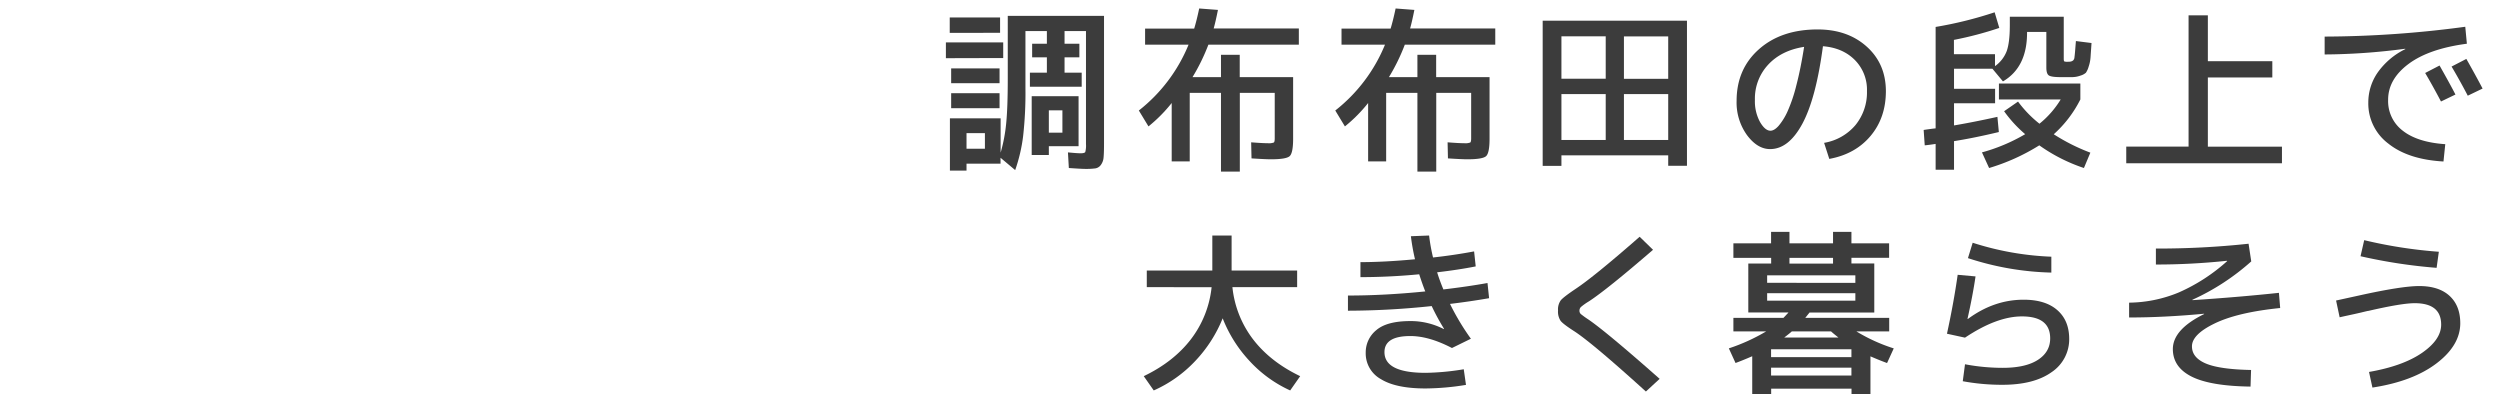
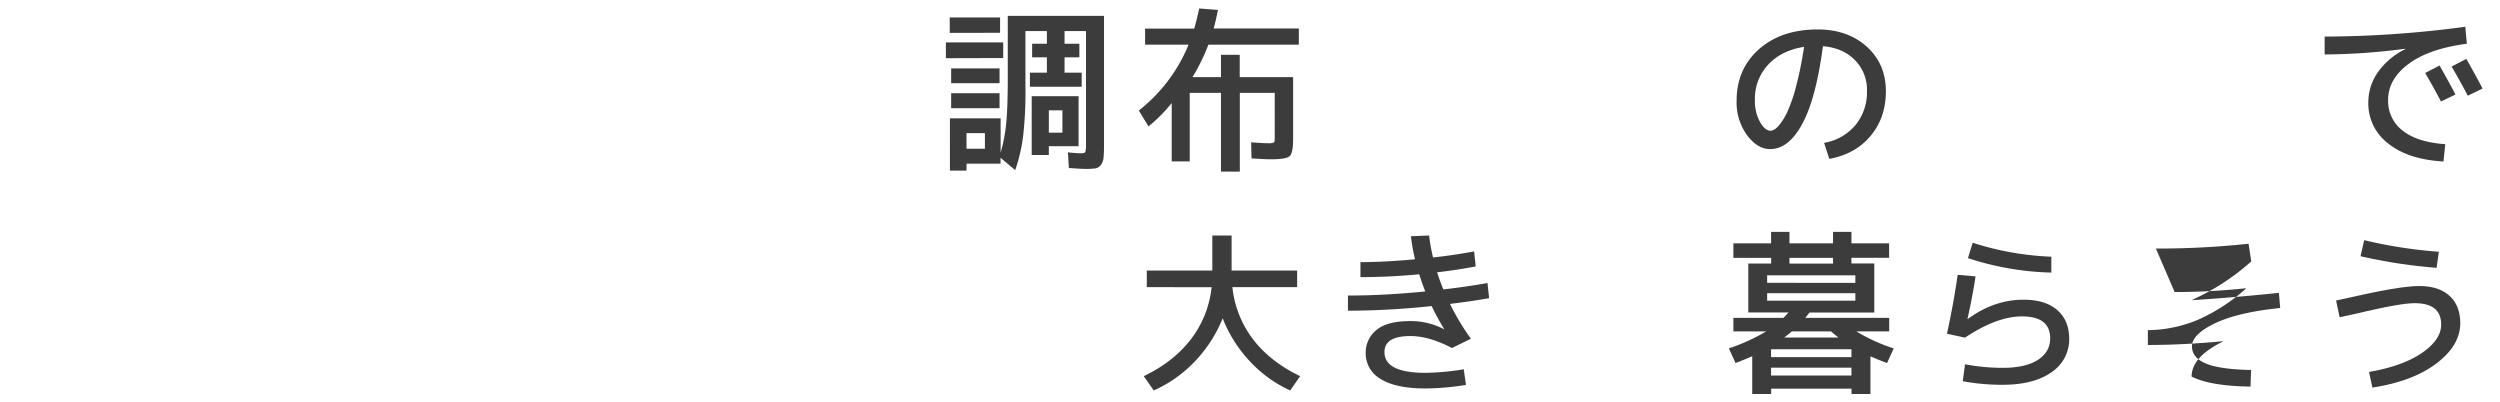
<svg xmlns="http://www.w3.org/2000/svg" width="1120" height="180" viewBox="0 0 1120 180">
  <g id="レイヤー_2" data-name="レイヤー 2">
    <g id="object">
      <rect width="1120" height="180" style="fill:none" />
      <path d="M423.76,26.07V19h25.68v7ZM469,13.91h-9.6V39.43A174.3,174.3,0,0,1,458.36,61a72.52,72.52,0,0,1-3.56,15.2l-6.56-5.52v2.64H433v3.12h-7.44V53h22.72V68.39a71.21,71.21,0,0,0,2.48-13q.72-7.12.72-20.08V7.11h43.12v57.2q0,4.23-.2,6.24a6.39,6.39,0,0,1-1.2,3.32,3.8,3.8,0,0,1-2.44,1.56,30.78,30.78,0,0,1-4.56.24c-1.17,0-3.63-.14-7.36-.4l-.4-7c2.67.26,4.56.4,5.68.4s1.87-.19,2.08-.56a11,11,0,0,0,.32-3.6V13.91h-9.6v5.68h6.64v6.08h-6.64v6.88h7.68v6.32h-23.2V32.55H469V25.67H462.4V19.59H469Zm-43.52.8V7.83h22.56v6.88Zm.64,22.56V30.63h21.68v6.64Zm0,11.2V41.75h21.68v6.72ZM433,66.63h8.24v-7H433Zm36.88-1.12v3.92h-7.68V43.11h21v22.4Zm0-6.08h6.08v-10h-6.08Z" style="fill:#3c3c3c" />
      <path d="M533,41.59V72.31h-8.08V46.15a67,67,0,0,1-10.4,10.48l-4.32-7.12A72.11,72.11,0,0,0,532.48,20H513v-7.2H535c.75-2.46,1.49-5.44,2.24-9l8.4.64q-1.12,5.59-1.92,8.32h38.16V20H541.36a87.58,87.58,0,0,1-7.12,14.56H547v-10h8.4v10h23.92v27.6q0,6.39-1.56,7.8t-8.44,1.4c-1.71,0-4.59-.14-8.64-.4l-.16-7.2c3.31.26,5.79.4,7.44.4a6.25,6.25,0,0,0,2.72-.32c.27-.22.4-.86.4-1.92V41.59H555.44V76.87H547V41.59Z" style="fill:#3c3c3c" />
-       <path d="M621,41.59V72.31h-8.08V46.15a67,67,0,0,1-10.4,10.48l-4.32-7.12A72.11,72.11,0,0,0,620.48,20H601v-7.2H623c.75-2.46,1.49-5.44,2.24-9l8.4.64q-1.12,5.59-1.92,8.32h38.16V20H629.36a87.58,87.58,0,0,1-7.12,14.56H635v-10h8.4v10h23.92v27.6q0,6.39-1.56,7.8t-8.44,1.4c-1.71,0-4.59-.14-8.64-.4l-.16-7.2c3.31.26,5.79.4,7.44.4a6.25,6.25,0,0,0,2.72-.32c.27-.22.4-.86.4-1.92V41.59H643.44V76.87H635V41.59Z" style="fill:#3c3c3c" />
-       <path d="M691.12,9.27h64.64v65h-8.4V69.59H699.52v4.72h-8.4Zm28.24,7H699.52v19h19.84ZM699.52,42.15V62.71h19.84V42.15Zm28-25.84v19h19.84v-19Zm0,46.4h19.84V42.15H727.52Z" style="fill:#3c3c3c" />
      <path d="M817.2,64a23.47,23.47,0,0,0,14.08-8,23.18,23.18,0,0,0,5.12-15.24A18.86,18.86,0,0,0,831,26.91q-5.44-5.49-14.32-6.2-3.12,23.43-9.24,34.76T793,66.79q-5.68,0-10.36-6.28A24.93,24.93,0,0,1,778,45.19q0-14.25,10-23.12t26.28-8.88q13.44,0,22,7.68t8.6,19.92q0,11.91-6.84,20.08T819.52,71.19Zm-9-43q-10.15,1.59-16.08,8a22.28,22.28,0,0,0-5.92,15.8,19.36,19.36,0,0,0,2.28,9.84q2.28,3.91,4.68,3.92c1.12,0,2.32-.71,3.6-2.12a27.29,27.29,0,0,0,4-6.4,69.26,69.26,0,0,0,4-11.8Q806.73,30.7,808.24,21Z" style="fill:#3c3c3c" />
-       <path d="M924.56,7.51v18.8q0,1,.24,1.2a4.08,4.08,0,0,0,1.52.16,6.32,6.32,0,0,0,1.48-.12,3.33,3.33,0,0,0,.92-.44,2.11,2.11,0,0,0,.64-1.48c.11-.78.2-1.67.28-2.68s.2-2.51.36-4.48v-.08l7,.88q-.31,4.47-.44,6.44a16.24,16.24,0,0,1-.84,4.12,9.37,9.37,0,0,1-1.24,2.76,6.4,6.4,0,0,1-2.44,1.28,10.9,10.9,0,0,1-3.6.68H923c-2.67,0-4.37-.26-5.12-.76s-1.12-1.7-1.12-3.56V14.31h-8.64v.4q0,15.43-10.8,21.76l-4.72-5.68h-17.2v9h18.4v6.48h-18.4v9.92q8.57-1.44,19.44-3.84l.64,6.8q-11,2.64-20.08,4.08v12.8h-8.24V64.47c-2,.32-3.65.53-4.88.64l-.48-6.88c.59-.11,1.48-.24,2.68-.4s2.09-.27,2.68-.32V12.07A175.68,175.68,0,0,0,893.6,5.51l2.08,7a157.35,157.35,0,0,1-20.32,5.36v6.4h18.4v5.36A14.7,14.7,0,0,0,899,22.91q1.39-3.89,1.4-11.56V7.51ZM897.84,49.83l6.24-4.32a52,52,0,0,0,9.6,9.92,42.41,42.41,0,0,0,9.52-10.88H895.52V37.43H932v7.12a52.53,52.53,0,0,1-11.92,15.6,86.1,86.1,0,0,0,16.4,8.24l-2.88,6.88a75.62,75.62,0,0,1-20-10.16,91.46,91.46,0,0,1-22.48,10.16l-3.2-7a79.74,79.74,0,0,0,19.36-8.16A56.31,56.31,0,0,1,897.84,49.83Z" style="fill:#3c3c3c" />
-       <path d="M989.12,6.87V27.43H1018v7.28H989.12v31h33.2v7.44H952.56V65.67h27.92V6.87Z" style="fill:#3c3c3c" />
      <path d="M1041.44,16.39a480.62,480.62,0,0,0,63-4.4l.72,7.6q-17,2.23-26.16,9.08t-9.12,16.12a16.62,16.62,0,0,0,6.6,13.8q6.6,5.16,19,6l-.8,7.76q-15.77-.89-24.68-8A22.44,22.44,0,0,1,1061,46a23.52,23.52,0,0,1,4.32-13.68A32.71,32.71,0,0,1,1077.6,22l-.08-.16a283.94,283.94,0,0,1-36.08,2.56Zm45,16.32,6.48-3.36q4.8,8.48,7.12,13l-6.48,3.12Q1089.93,38.55,1086.48,32.71Zm11.84-2.88,6.64-3.44q4.08,7.2,7.28,13.28l-6.64,3.2Q1102.24,36.47,1098.32,29.83Z" style="fill:#3c3c3c" />
      <path d="M513.76,128.63v-7.44h29.36V105.51h8.64v15.68h29.36v7.44h-29A46.28,46.28,0,0,0,561.36,152q7.75,10.11,21.12,16.52l-4.48,6.4a56.47,56.47,0,0,1-18.16-13.16,60,60,0,0,1-12.08-19.16,60.76,60.76,0,0,1-12.36,19.2,57.37,57.37,0,0,1-18.52,13.12l-4.48-6.4q13.36-6.41,21.12-16.52a46.28,46.28,0,0,0,9.28-23.32Z" style="fill:#3c3c3c" />
      <path d="M633.92,116.15a94.26,94.26,0,0,1-1.84-10.32l8.16-.32a83.36,83.36,0,0,0,1.76,9.84q9.19-1,18.4-2.72l.72,6.72q-7.68,1.52-17.28,2.64c.69,2.29,1.63,4.85,2.8,7.68q10.88-1.29,19.76-2.88l.72,6.8q-8.72,1.51-17.52,2.56a109.2,109.2,0,0,0,9.36,15.6l-8.48,4.16q-10.32-5.37-18.64-5.36-11.6,0-11.6,7.2,0,9.27,18.4,9.28a112.93,112.93,0,0,0,17.12-1.6l1,7a116.25,116.25,0,0,1-18.08,1.6q-13.27,0-20-4.16A13.16,13.16,0,0,1,611.84,158a12.8,12.8,0,0,1,4.72-10.08q4.73-4.08,15.28-4.08a32.4,32.4,0,0,1,15,3.6l.08-.16a100.07,100.07,0,0,1-5.52-10.16,362.49,362.49,0,0,1-37.52,2.08v-6.8q16.39,0,34.64-1.84c-.91-2.3-1.81-4.86-2.72-7.68q-13.28,1.27-26.32,1.28v-6.72Q620.32,117.43,633.92,116.15Z" style="fill:#3c3c3c" />
-       <path d="M734.56,106.07l6,5.84Q720,129.67,711.84,135a25.54,25.54,0,0,0-3.56,2.52,2.24,2.24,0,0,0-.68,1.64,2,2,0,0,0,.6,1.52,39.43,39.43,0,0,0,3.32,2.4q8,5.43,32,26.64l-6.16,5.68q-23.93-21.69-32.08-27c-3.25-2.08-5.28-3.62-6.08-4.6a7.41,7.41,0,0,1-1.2-4.68,7,7,0,0,1,1.24-4.6q1.25-1.49,6.6-5.08Q714.08,124,734.56,106.07Z" style="fill:#3c3c3c" />
      <path d="M777.52,162.63l-3-6.56a84.91,84.91,0,0,0,16.72-7.6H776.56v-6.08H799c.53-.54,1.28-1.34,2.24-2.4h-18V118.07h10.24v-2.56H776.56V109h16.88v-5.12h8.24V109H821.2v-5.12h8.24V109h16.88v6.48H829.44v2.56h10.24V140h-29l-1.92,2.4h37.6v6.08H831.68a77,77,0,0,0,16.72,7.6l-3,6.56q-3.52-1.29-7.44-3v16.88h-8.48v-2.4h-36v2.4H785V159.59Q781,161.34,777.52,162.63Zm14.16-35.92H831.2v-3.36H791.68Zm0,4.64v3.36H831.2v-3.36ZM793.44,160h36v-3.52h-36Zm0,4.72v3.52h36v-3.52Zm30.16-13.52c-1.49-1.18-2.59-2.08-3.28-2.72h-17.6q-.56.56-3.36,2.72Zm-21.92-33.12H821.2v-2.56H801.68Z" style="fill:#3c3c3c" />
      <path d="M905.84,141.75q-11.28,0-25.52,9.52l-8.08-1.76q3-13.77,4.8-26.4l8,.72q-1.2,8.31-3.6,19l.16.08q11.68-8.64,25-8.64,9.68,0,15,4.6T927,151.59a17.7,17.7,0,0,1-7.92,15.16q-7.92,5.64-22.08,5.64a97.46,97.46,0,0,1-17.68-1.6l1-7.6a90.61,90.61,0,0,0,16.88,1.6q10.24,0,15.76-3.56t5.52-9.64Q918.48,141.75,905.84,141.75Zm-22.08-33A131.16,131.16,0,0,0,919,115v7.12a129.15,129.15,0,0,1-37.36-6.48Z" style="fill:#3c3c3c" />
-       <path d="M965.84,111.35a379.58,379.58,0,0,0,41.52-2.16l1.2,7.92a103.74,103.74,0,0,1-26.4,17.2l.08.16q20.71-1.36,38.72-3.28l.56,6.8q-19,1.92-29.28,6.88T982,155.19q0,5,6.16,7.64t20.32,2.92l-.24,7.44q-18-.24-26.4-4.48t-8.4-12.32q0-8.8,14-15.68v-.16q-17.93,1.68-33.6,1.68v-6.64a59.58,59.58,0,0,0,22.32-4.6,81.31,81.31,0,0,0,21.6-14l-.08-.16a303.19,303.19,0,0,1-31.84,1.68Z" style="fill:#3c3c3c" />
+       <path d="M965.84,111.35a379.58,379.58,0,0,0,41.52-2.16l1.2,7.92a103.74,103.74,0,0,1-26.4,17.2l.08.16q20.71-1.36,38.72-3.28l.56,6.8q-19,1.92-29.28,6.88T982,155.19q0,5,6.16,7.64t20.32,2.92l-.24,7.44q-18-.24-26.4-4.48q0-8.8,14-15.68v-.16q-17.93,1.68-33.6,1.68v-6.64a59.58,59.58,0,0,0,22.32-4.6,81.31,81.31,0,0,0,21.6-14l-.08-.16a303.19,303.19,0,0,1-31.84,1.68Z" style="fill:#3c3c3c" />
      <path d="M1048.16,142.15l-1.6-7.52,10.24-2.24q19.13-4.24,27-4.24,8.81,0,13.6,4.4t4.8,12.24q0,9.92-10.64,18t-28.72,10.84l-1.52-7q15.2-2.64,23.76-8.56t8.56-12.64q0-9.6-11.84-9.6-5.83,0-20.72,3.44c-.32,0-1.45.3-3.4.76s-3.8.86-5.56,1.24S1049.07,141.93,1048.16,142.15Zm11-34.56a210,210,0,0,0,33.44,5.2l-1,7.2a237.88,237.88,0,0,1-34.08-5.2Z" style="fill:#3c3c3c" />
    </g>
  </g>
</svg>